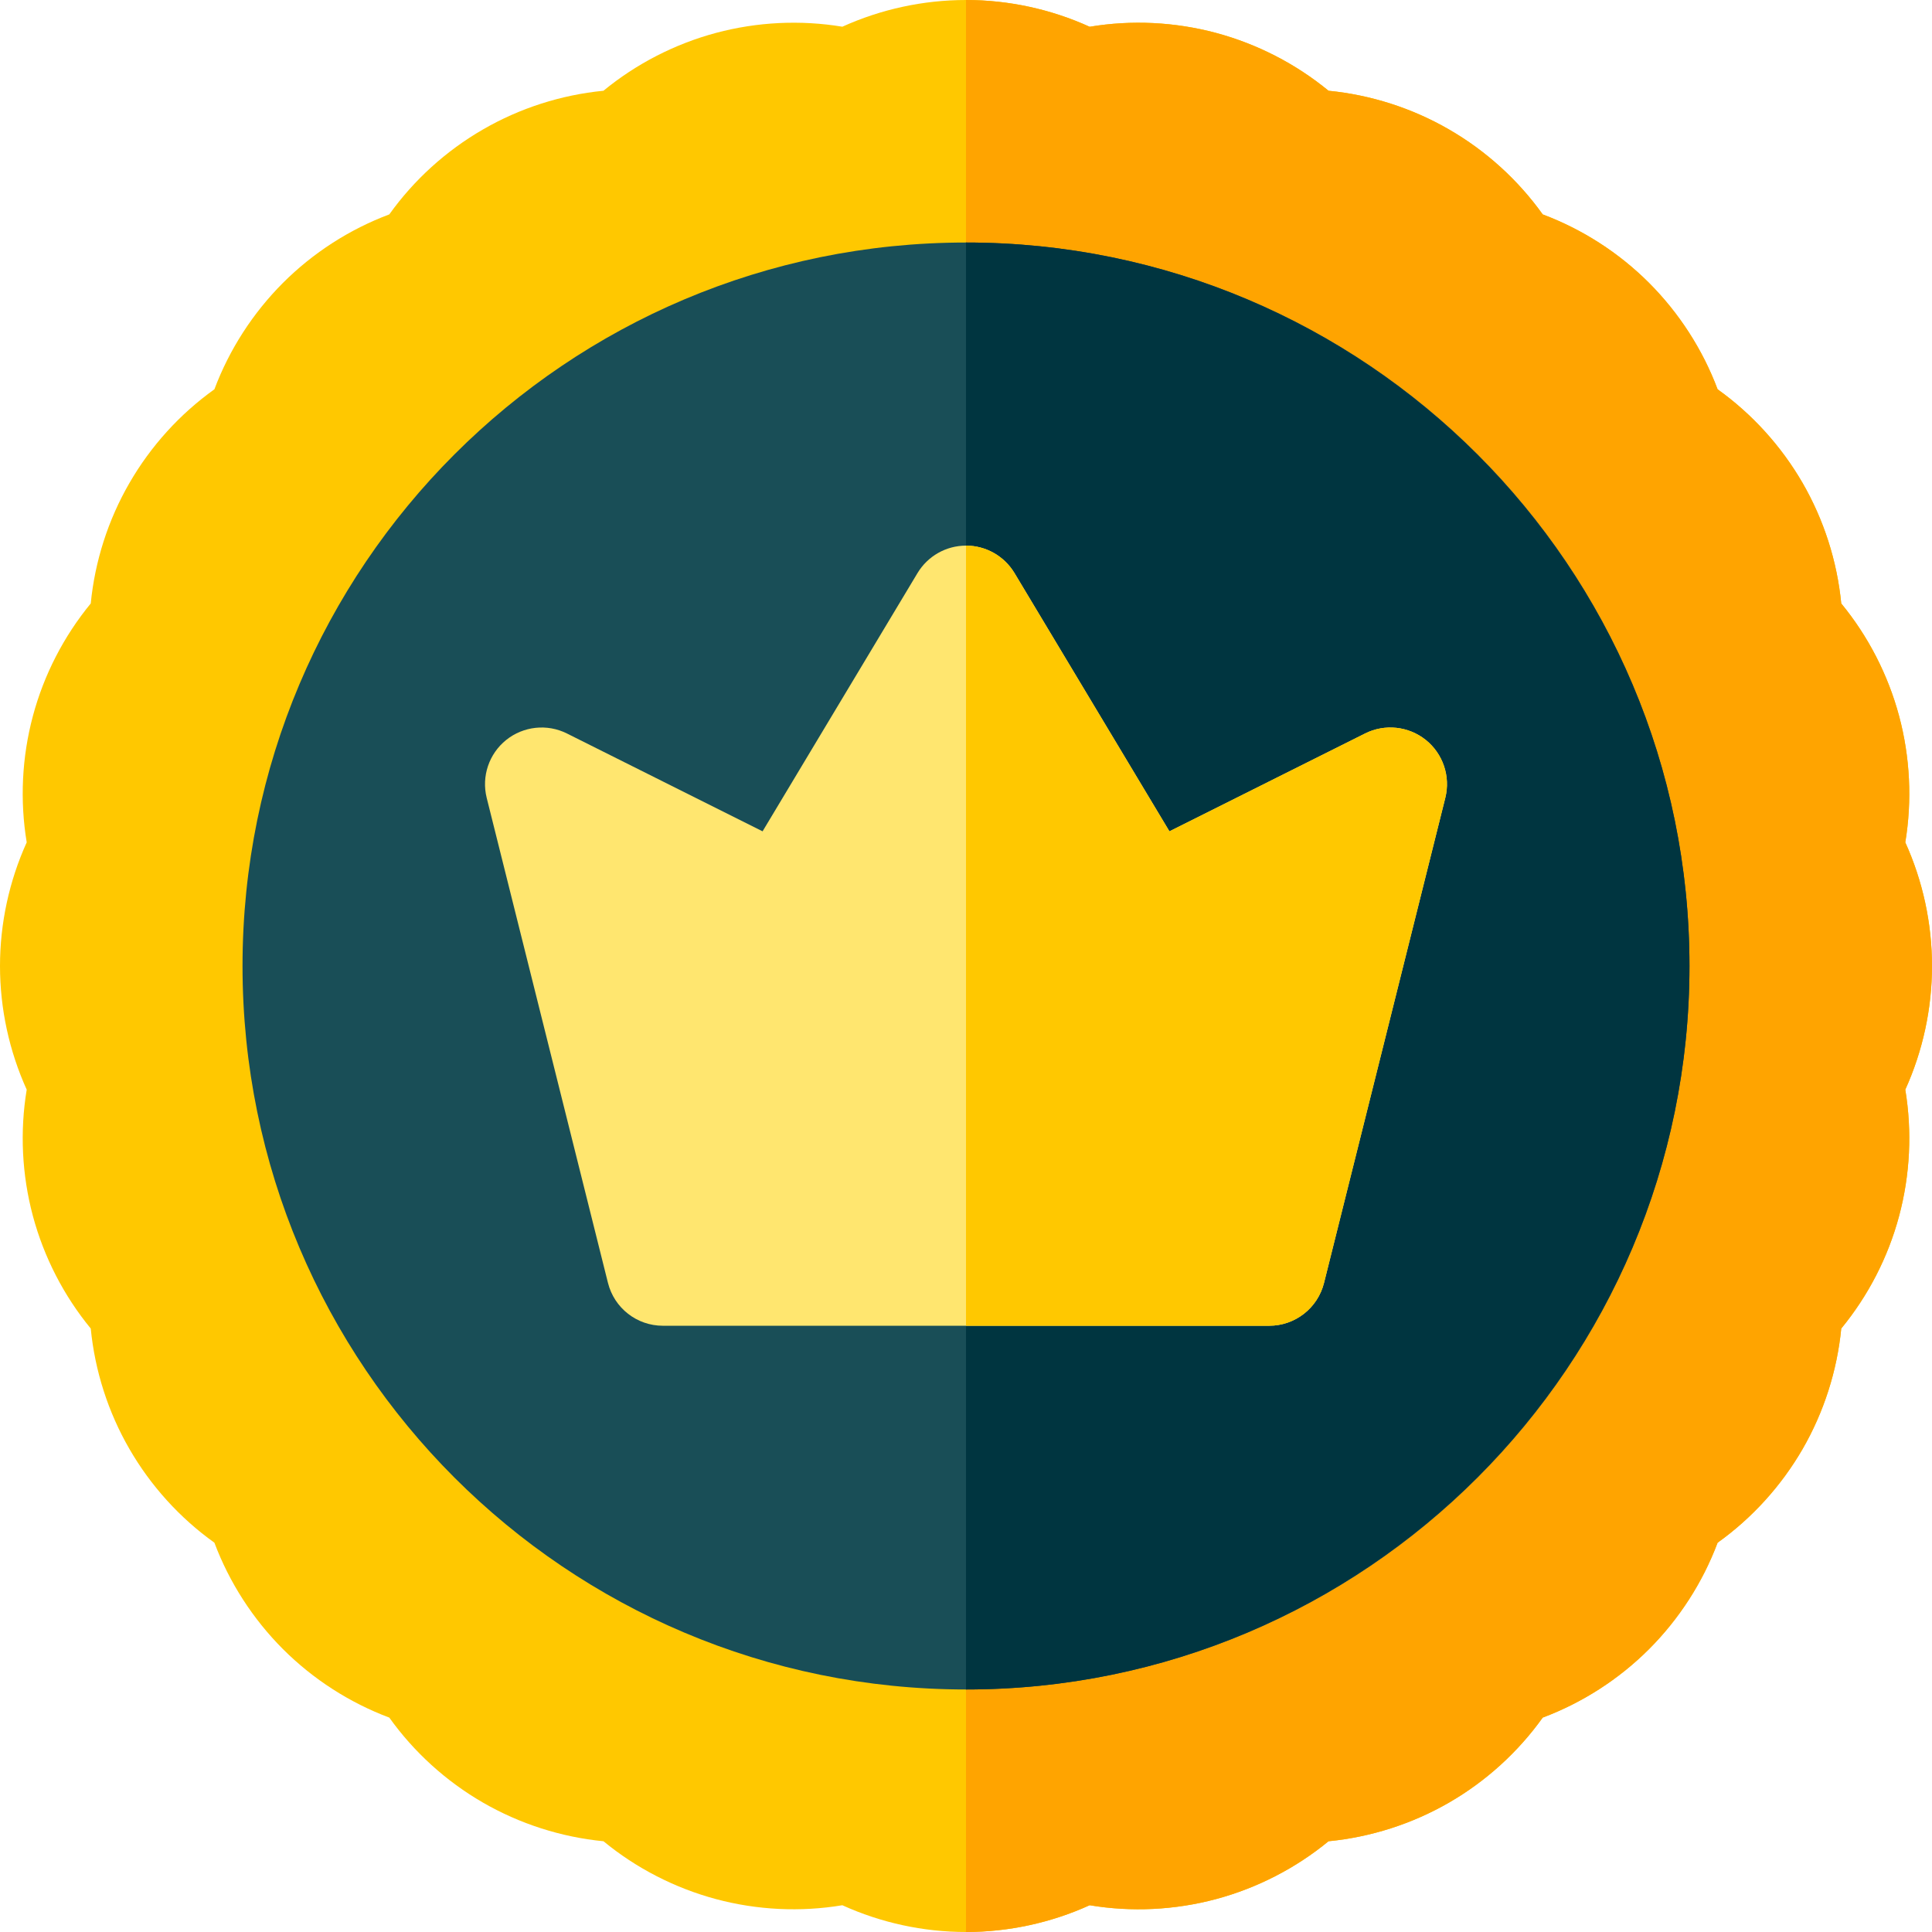
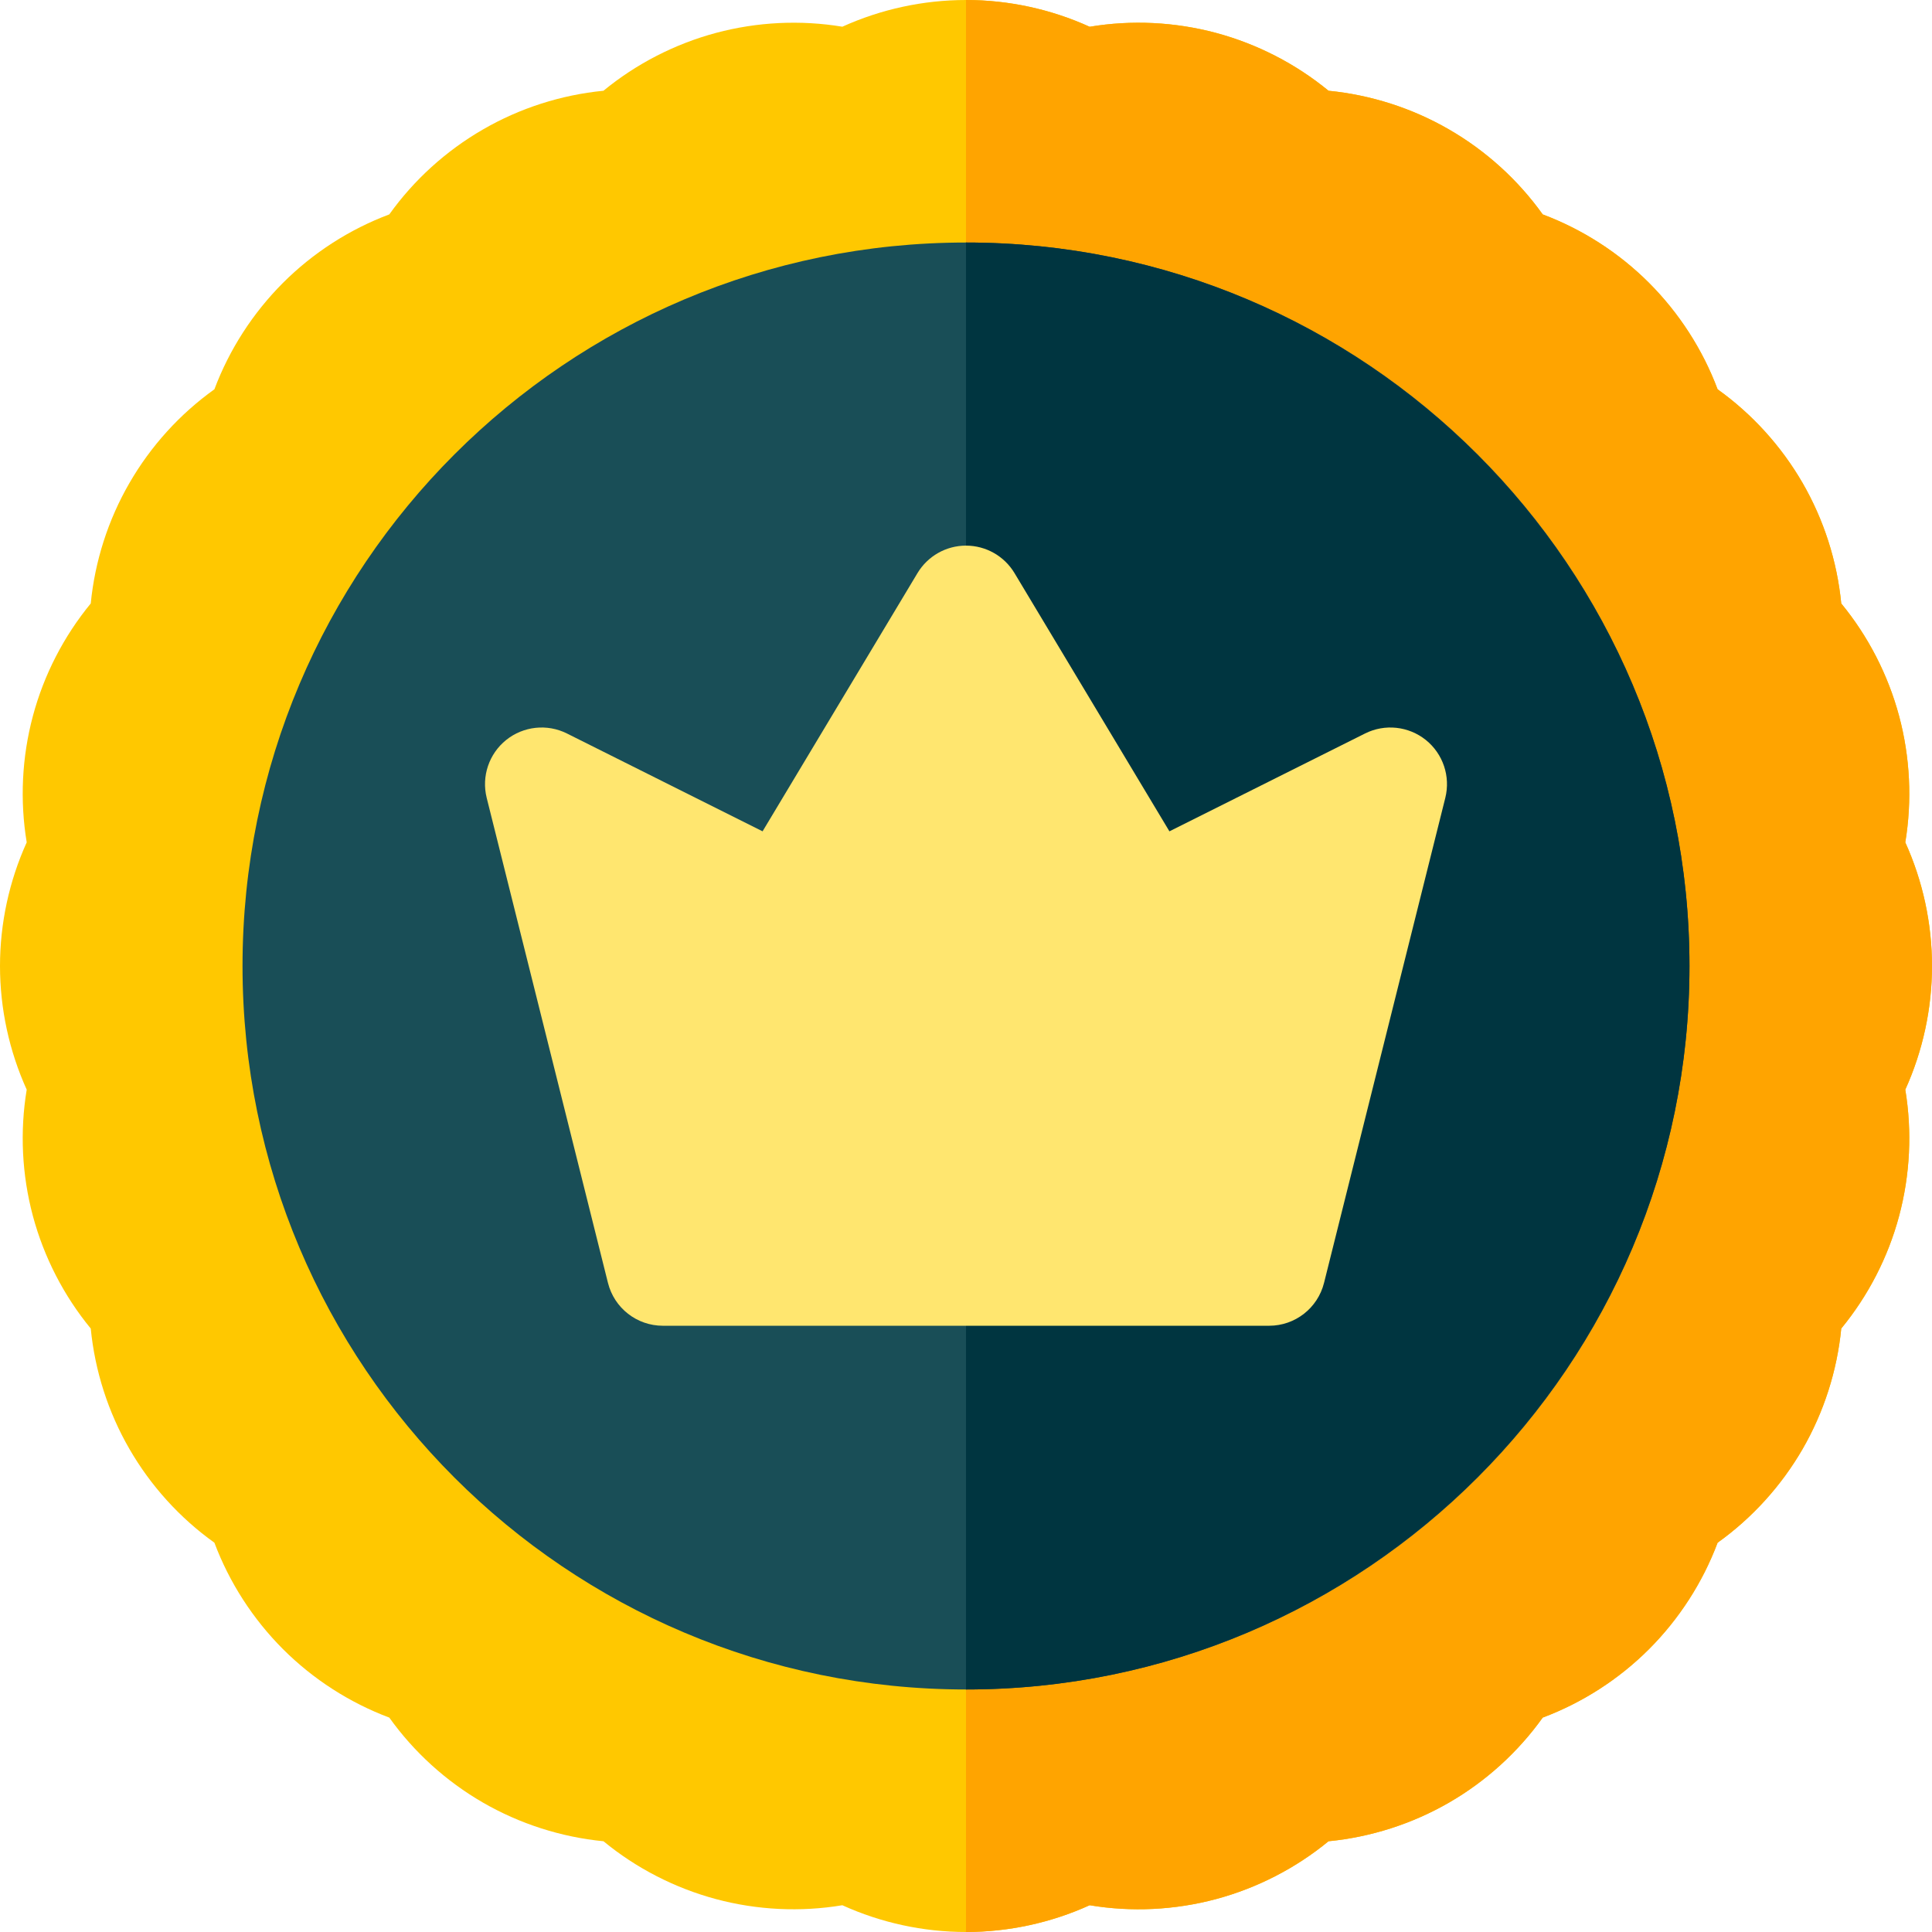
<svg xmlns="http://www.w3.org/2000/svg" width="34" height="34" viewBox="0 0 34 34" fill="none">
  <g clip-path="url(#clip0_511_361)">
-     <path d="M17 34C16.249 34 15.504 33.838 14.824 33.529C14.087 33.652 13.325 33.615 12.6 33.421C11.874 33.226 11.197 32.877 10.62 32.403C9.876 32.33 9.15 32.098 8.5 31.723C7.849 31.347 7.285 30.834 6.851 30.227C6.151 29.964 5.51 29.552 4.979 29.021C4.449 28.49 4.036 27.849 3.773 27.149C3.166 26.715 2.653 26.15 2.278 25.5C1.902 24.85 1.67 24.123 1.597 23.38C1.123 22.803 0.774 22.126 0.579 21.4C0.385 20.674 0.348 19.913 0.47 19.176C0.162 18.496 0 17.751 0 17C0 16.249 0.162 15.504 0.47 14.824C0.348 14.087 0.385 13.325 0.579 12.6C0.773 11.874 1.123 11.197 1.597 10.62C1.67 9.877 1.902 9.15 2.278 8.5C2.653 7.85 3.166 7.285 3.773 6.851C4.036 6.151 4.449 5.51 4.979 4.979C5.51 4.448 6.151 4.036 6.851 3.773C7.285 3.166 7.85 2.653 8.5 2.278C9.15 1.902 9.876 1.67 10.62 1.597C11.197 1.123 11.874 0.774 12.6 0.579C13.326 0.385 14.087 0.348 14.824 0.47C15.504 0.162 16.249 0 17 0C17.751 0 18.496 0.162 19.176 0.471C19.913 0.348 20.674 0.385 21.4 0.579C22.126 0.774 22.803 1.123 23.38 1.597C24.123 1.67 24.85 1.902 25.5 2.278C26.15 2.653 26.715 3.166 27.149 3.773C27.849 4.036 28.49 4.448 29.021 4.979C29.551 5.51 29.964 6.151 30.227 6.851C30.834 7.285 31.347 7.85 31.723 8.5C32.098 9.15 32.33 9.876 32.403 10.62C32.877 11.197 33.226 11.874 33.421 12.6C33.615 13.325 33.652 14.087 33.53 14.824C33.838 15.504 34 16.249 34 17C34 17.751 33.838 18.496 33.53 19.176C33.652 19.913 33.615 20.674 33.421 21.4C33.227 22.126 32.877 22.803 32.403 23.38C32.33 24.123 32.098 24.85 31.723 25.5C31.347 26.15 30.834 26.715 30.227 27.149C29.964 27.849 29.551 28.49 29.021 29.021C28.49 29.552 27.849 29.964 27.149 30.227C26.715 30.834 26.151 31.347 25.5 31.723C24.85 32.098 24.124 32.33 23.38 32.403C22.803 32.877 22.126 33.226 21.4 33.421C20.674 33.615 19.913 33.652 19.176 33.529C18.496 33.838 17.751 34 17 34Z" fill="#FFC800" />
+     <path d="M17 34C16.249 34 15.504 33.838 14.824 33.529C14.087 33.652 13.325 33.615 12.6 33.421C11.874 33.226 11.197 32.877 10.62 32.403C9.876 32.33 9.15 32.098 8.5 31.723C7.849 31.347 7.285 30.834 6.851 30.227C6.151 29.964 5.51 29.552 4.979 29.021C4.449 28.49 4.036 27.849 3.773 27.149C3.166 26.715 2.653 26.15 2.278 25.5C1.902 24.85 1.67 24.123 1.597 23.38C1.123 22.803 0.774 22.126 0.579 21.4C0.385 20.674 0.348 19.913 0.47 19.176C0.162 18.496 0 17.751 0 17C0 16.249 0.162 15.504 0.47 14.824C0.348 14.087 0.385 13.325 0.579 12.6C0.773 11.874 1.123 11.197 1.597 10.62C1.67 9.877 1.902 9.15 2.278 8.5C2.653 7.85 3.166 7.285 3.773 6.851C4.036 6.151 4.449 5.51 4.979 4.979C5.51 4.448 6.151 4.036 6.851 3.773C7.285 3.166 7.85 2.653 8.5 2.278C9.15 1.902 9.876 1.67 10.62 1.597C11.197 1.123 11.874 0.774 12.6 0.579C13.326 0.385 14.087 0.348 14.824 0.47C15.504 0.162 16.249 0 17 0C17.751 0 18.496 0.162 19.176 0.471C19.913 0.348 20.674 0.385 21.4 0.579C22.126 0.774 22.803 1.123 23.38 1.597C24.123 1.67 24.85 1.902 25.5 2.278C26.15 2.653 26.715 3.166 27.149 3.773C27.849 4.036 28.49 4.448 29.021 4.979C29.551 5.51 29.964 6.151 30.227 6.851C30.834 7.285 31.347 7.85 31.723 8.5C32.098 9.15 32.33 9.876 32.403 10.62C32.877 11.197 33.226 11.874 33.421 12.6C33.615 13.325 33.652 14.087 33.53 14.824C33.838 15.504 34 16.249 34 17C34 17.751 33.838 18.496 33.53 19.176C33.652 19.913 33.615 20.674 33.421 21.4C33.227 22.126 32.877 22.803 32.403 23.38C32.33 24.123 32.098 24.85 31.723 25.5C31.347 26.15 30.834 26.715 30.227 27.149C29.964 27.849 29.551 28.49 29.021 29.021C28.49 29.552 27.849 29.964 27.149 30.227C26.715 30.834 26.151 31.347 25.5 31.723C24.85 32.098 24.124 32.33 23.38 32.403C22.803 32.877 22.126 33.226 21.4 33.421C20.674 33.615 19.913 33.652 19.176 33.529C18.496 33.838 17.751 34 17 34" fill="#FFC800" />
    <path d="M17 0C17.751 0 18.496 0.162 19.176 0.471C19.913 0.348 20.674 0.385 21.4 0.579C22.126 0.774 22.803 1.123 23.38 1.597C24.123 1.67 24.85 1.902 25.5 2.278C26.15 2.653 26.715 3.166 27.149 3.773C27.849 4.036 28.49 4.448 29.021 4.979C29.551 5.51 29.964 6.151 30.227 6.851C30.834 7.285 31.347 7.85 31.723 8.5C32.098 9.15 32.33 9.876 32.403 10.62C32.877 11.197 33.226 11.874 33.421 12.6C33.615 13.325 33.652 14.087 33.53 14.824C33.838 15.504 34 16.249 34 17C34 17.751 33.838 18.496 33.53 19.176C33.652 19.913 33.615 20.674 33.421 21.4C33.227 22.126 32.877 22.803 32.403 23.38C32.33 24.123 32.098 24.85 31.723 25.5C31.347 26.15 30.834 26.715 30.227 27.149C29.964 27.849 29.551 28.49 29.021 29.021C28.49 29.552 27.849 29.964 27.149 30.227C26.715 30.834 26.151 31.347 25.5 31.723C24.85 32.098 24.124 32.33 23.38 32.403C22.803 32.877 22.126 33.226 21.4 33.421C20.674 33.615 19.913 33.652 19.176 33.529C18.496 33.838 17.751 34 17 34V0Z" fill="#FFA400" />
    <path d="M17 29.732C24.032 29.732 29.732 24.032 29.732 17C29.732 9.968 24.032 4.268 17 4.268C9.968 4.268 4.268 9.968 4.268 17C4.268 24.032 9.968 29.732 17 29.732Z" fill="#194E57" />
    <path d="M17 4.268C24.021 4.268 29.732 9.979 29.732 17C29.732 24.02 24.021 29.732 17 29.732V4.268Z" fill="#003540" />
    <path d="M22.335 23.331H11.665C11.208 23.331 10.81 23.02 10.699 22.576L8.565 14.041C8.471 13.663 8.605 13.266 8.908 13.022C9.212 12.779 9.629 12.734 9.977 12.908L13.42 14.63L16.146 10.086C16.326 9.786 16.65 9.602 17 9.602C17.35 9.602 17.674 9.786 17.854 10.086L20.58 14.63L24.023 12.908C24.371 12.734 24.788 12.779 25.092 13.022C25.395 13.266 25.529 13.663 25.435 14.041L23.301 22.576C23.19 23.02 22.792 23.331 22.335 23.331Z" fill="#FFE66F" />
-     <path d="M22.335 23.331C22.792 23.331 23.19 23.02 23.301 22.576L25.435 14.041C25.529 13.663 25.395 13.266 25.092 13.022C24.788 12.779 24.371 12.734 24.023 12.908L20.58 14.63L17.854 10.086C17.674 9.786 17.35 9.602 17 9.602V23.331H22.335Z" fill="#FFC800" />
  </g>
  <defs>
    <clipPath id="clip0_511_361">
      <rect width="34" height="34" fill="white" />
    </clipPath>
  </defs>
</svg>